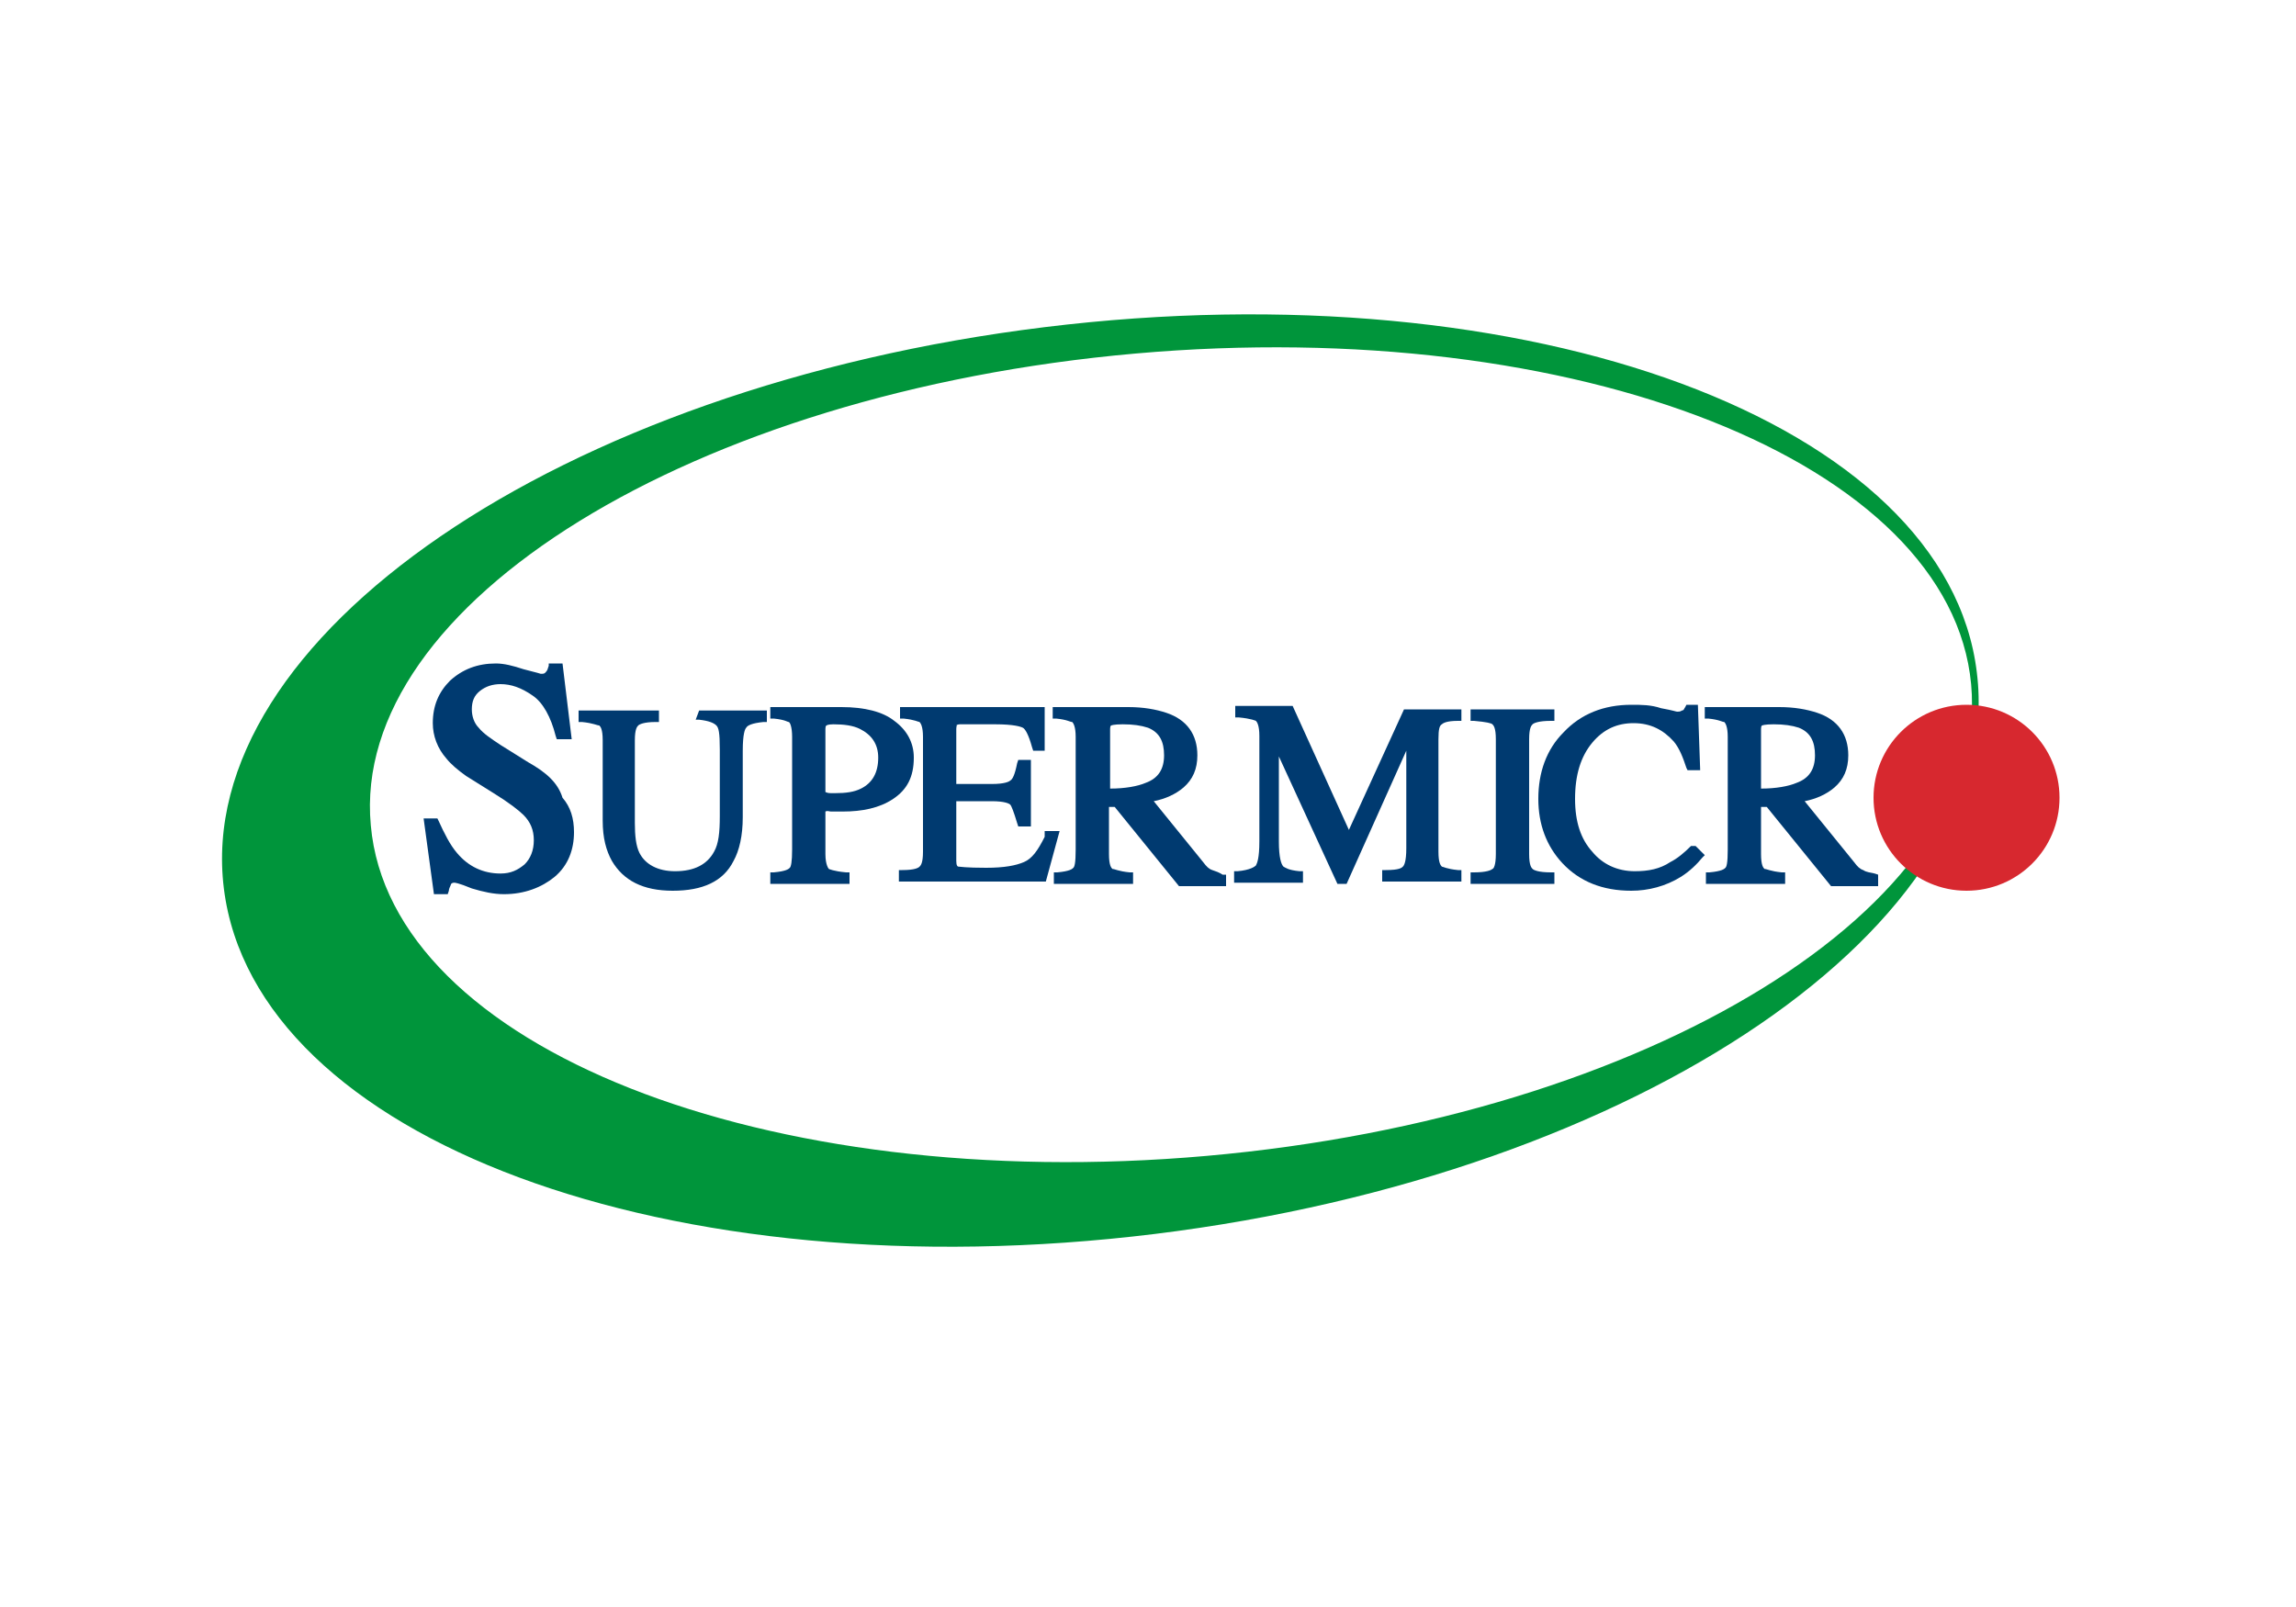
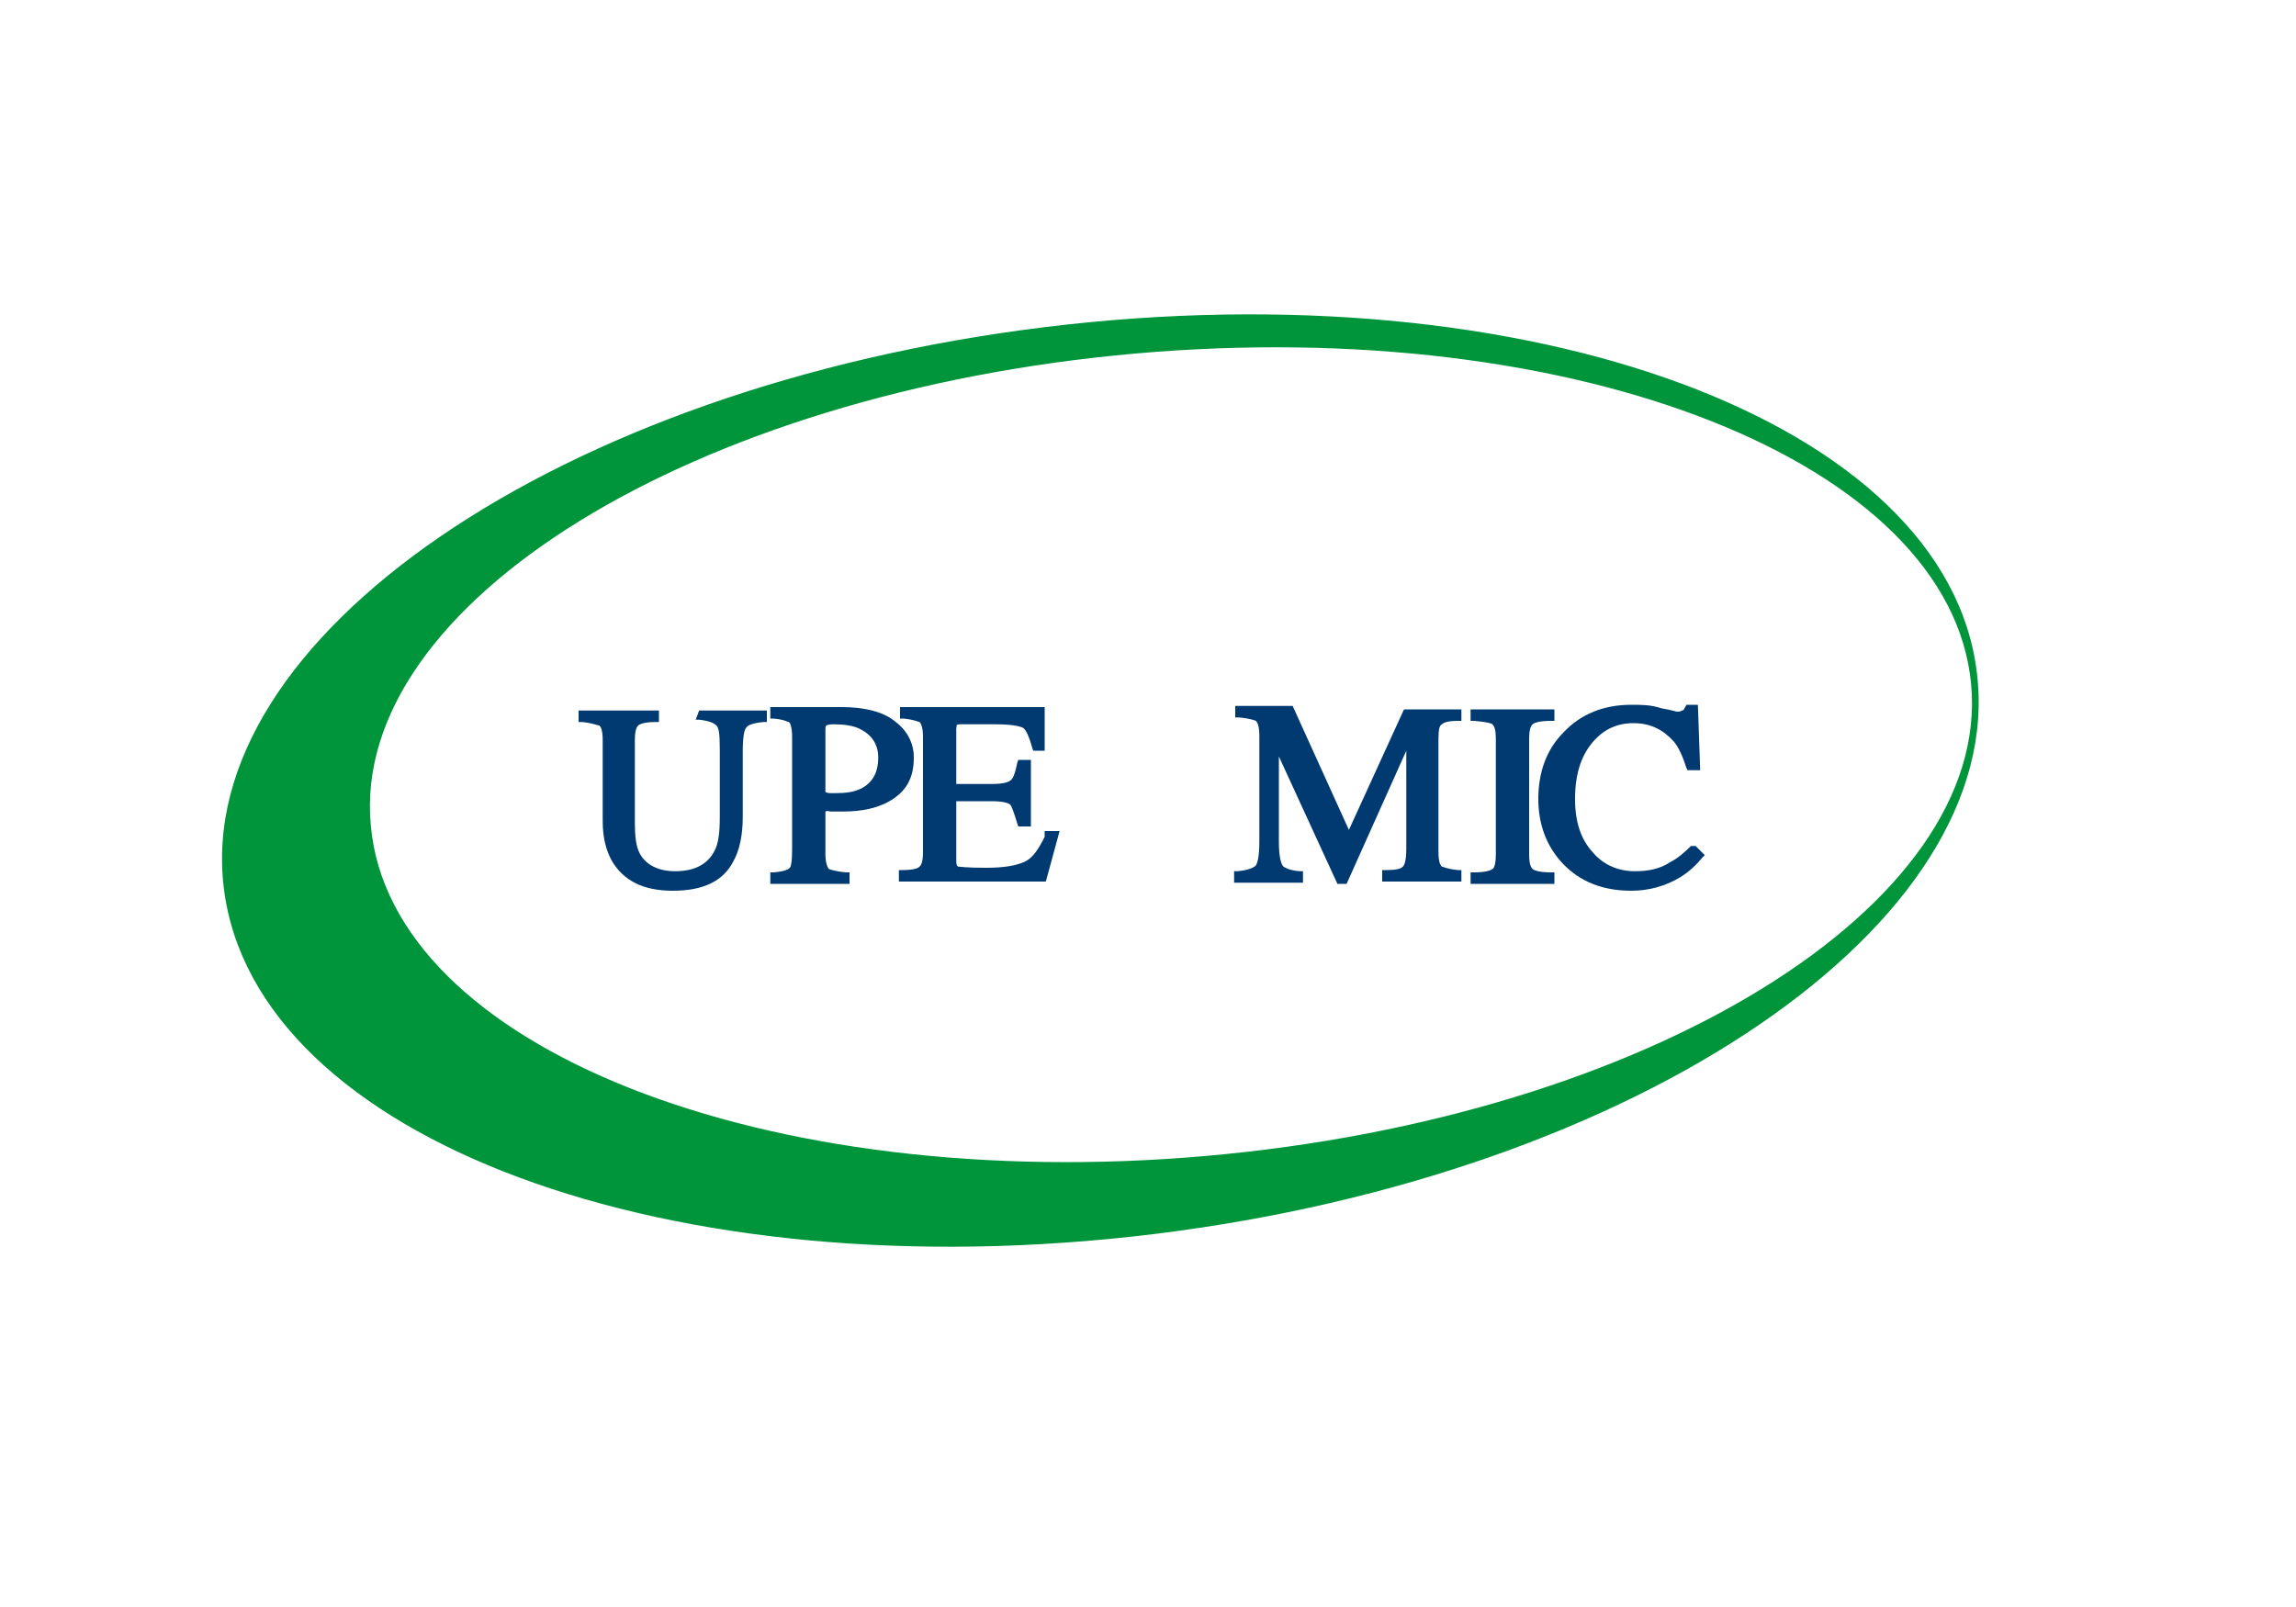
<svg xmlns="http://www.w3.org/2000/svg" id="Layer_1" x="0px" y="0px" viewBox="0 0 200 140" style="enable-background:new 0 0 200 140;" xml:space="preserve">
  <style type="text/css"> .st0{fill:#00953B;} .st1{fill:#D7282F;} .st2{fill:#003A70;} </style>
  <path class="st0" d="M172.2,58.6c2.7,21.8-29.4,43.7-71.6,48.9c-42.3,5.2-78.4-8.3-81.1-30.1S48.7,33.7,91,28.5 S169.6,36.8,172.2,58.6z M98.9,30.8c-38.5,3.4-68.4,21.8-66.6,41.1c1.7,19.3,34.3,32.2,72.8,28.8s68.4-21.8,66.6-41.1 C169.9,40.3,137.4,27.4,98.9,30.8z" />
-   <circle class="st1" cx="171.3" cy="69.5" r="8.1" />
  <g>
-     <path class="st2" d="M60.6,62.7h0.3c0.9,0.1,1.3,0.3,1.5,0.5s0.3,0.6,0.3,2.1v5.8c0,1.4-0.1,2.4-0.5,3.1c-0.6,1.1-1.7,1.7-3.4,1.7 c-1.5,0-2.6-0.6-3.1-1.6c-0.3-0.6-0.4-1.5-0.4-2.6v-7.2c0-1,0.2-1.2,0.3-1.3s0.5-0.3,1.5-0.3h0.3v-1h-7v1h0.3 c1,0.1,1.3,0.3,1.5,0.3c0.1,0.1,0.3,0.3,0.3,1.3v7c0,1.5,0.3,2.6,0.8,3.5c1,1.7,2.7,2.6,5.3,2.6s4.4-0.8,5.3-2.6 c0.5-0.9,0.8-2.2,0.8-3.8v-5.8c0-1.5,0.2-1.9,0.3-2c0.1-0.2,0.5-0.4,1.5-0.5h0.3v-1h-5.9L60.6,62.7L60.6,62.7z" />
-     <path class="st2" d="M46,66.4l-2.4-1.5c-0.9-0.6-1.5-1-1.9-1.5c-0.4-0.4-0.6-1-0.6-1.6c0-0.7,0.2-1.2,0.7-1.6 c0.5-0.4,1.1-0.6,1.8-0.6c0.9,0,1.8,0.3,2.8,1c0.9,0.6,1.6,1.9,2,3.5l0.1,0.3h1.3L49,57.8h-1.2V58c-0.1,0.3-0.1,0.4-0.3,0.6 c-0.1,0.1-0.2,0.1-0.4,0.1c0,0-0.3-0.1-1.5-0.4c-0.9-0.3-1.7-0.5-2.4-0.5c-1.6,0-2.9,0.5-4,1.5c-1,1-1.5,2.2-1.5,3.7 c0,1.1,0.4,2.2,1.2,3.1c0.4,0.5,1,1,1.7,1.5l2.4,1.5c1.3,0.8,2.2,1.5,2.6,1.9c0.6,0.6,0.9,1.3,0.9,2.2c0,0.9-0.3,1.6-0.8,2.1 c-0.6,0.5-1.2,0.8-2.1,0.8c-1.5,0-2.8-0.6-3.8-1.8c-0.6-0.7-1.1-1.7-1.6-2.8l-0.1-0.2h-1.2l0.9,6.6H39l0.1-0.3 c0-0.2,0.1-0.3,0.2-0.6c0.1-0.1,0.2-0.1,0.3-0.1c0,0,0.3,0,1.5,0.5c1,0.3,1.9,0.5,2.8,0.5c1.8,0,3.3-0.6,4.4-1.5 c1.2-1,1.7-2.4,1.7-3.9c0-1.2-0.3-2.2-1-3C48.6,68.2,47.6,67.3,46,66.4z" />
+     <path class="st2" d="M60.6,62.7h0.3c0.9,0.1,1.3,0.3,1.5,0.5s0.3,0.6,0.3,2.1v5.8c0,1.4-0.1,2.4-0.5,3.1c-0.6,1.1-1.7,1.7-3.4,1.7 c-1.5,0-2.6-0.6-3.1-1.6c-0.3-0.6-0.4-1.5-0.4-2.6v-7.2c0-1,0.2-1.2,0.3-1.3s0.5-0.3,1.5-0.3h0.3v-1h-7v1h0.3 c1,0.1,1.3,0.3,1.5,0.3c0.1,0.1,0.3,0.3,0.3,1.3v7c0,1.5,0.3,2.6,0.8,3.5c1,1.7,2.7,2.6,5.3,2.6s4.4-0.8,5.3-2.6 c0.5-0.9,0.8-2.2,0.8-3.8v-5.8c0-1.5,0.2-1.9,0.3-2c0.1-0.2,0.5-0.4,1.5-0.5h0.3v-1h-5.9L60.6,62.7z" />
    <path class="st2" d="M72.4,70.7c0.3,0,0.7,0,1,0c1.7,0,3.2-0.3,4.4-1.1c1.2-0.8,1.8-1.9,1.8-3.6c0-1.3-0.6-2.4-1.7-3.2 c-1-0.8-2.6-1.2-4.6-1.2h-6.2v1h0.3c1,0.1,1.2,0.3,1.3,0.3s0.3,0.4,0.3,1.3V74c0,1.1-0.1,1.5-0.2,1.6s-0.3,0.3-1.4,0.4h-0.3v1H74 v-1h-0.3c-1.1-0.1-1.5-0.3-1.5-0.3s-0.3-0.3-0.3-1.3v-3.7C72.1,70.6,72.2,70.7,72.4,70.7z M71.9,63.5c0-0.3,0.1-0.3,0.1-0.3 s0.1-0.1,0.6-0.1c0.9,0,1.7,0.1,2.3,0.4c1,0.5,1.6,1.3,1.6,2.5c0,1.3-0.5,2.2-1.5,2.7c-0.6,0.3-1.3,0.4-2.3,0.4c-0.1,0-0.2,0-0.3,0 c-0.1,0-0.3,0-0.5-0.1C71.9,69.1,71.9,63.5,71.9,63.5z" />
    <path class="st2" d="M91,72.7v0.2c-0.6,1.2-1.1,1.9-1.8,2.2c-0.7,0.3-1.7,0.5-3.3,0.5c-1.8,0-2.3-0.1-2.4-0.1s-0.2-0.1-0.2-0.5 v-5.2h3.1c1.1,0,1.5,0.2,1.6,0.3s0.3,0.6,0.6,1.6l0.1,0.3h1.1v-5.8h-1.1l-0.1,0.3c-0.2,1-0.4,1.4-0.6,1.5c-0.1,0.1-0.5,0.3-1.6,0.3 h-3.1v-4.8c0-0.3,0.1-0.3,0-0.3c0,0,0.1-0.1,0.3-0.1h3.1c1.6,0,2.2,0.2,2.4,0.3c0.2,0.1,0.5,0.6,0.8,1.7l0.1,0.3h1v-3.8H78.4v1h0.3 c1,0.1,1.3,0.3,1.4,0.3c0.1,0.1,0.3,0.4,0.3,1.3v10c0,1-0.2,1.2-0.3,1.3c-0.1,0.1-0.4,0.3-1.5,0.3h-0.3v1h12.8l1.2-4.4H91V72.7z" />
-     <path class="st2" d="M105.6,75.8c-0.3-0.1-0.5-0.3-0.8-0.7l-4.3-5.3c1-0.2,1.9-0.6,2.6-1.2c0.8-0.7,1.2-1.6,1.2-2.8 c0-1.8-0.9-3.1-2.7-3.7c-0.9-0.3-2-0.5-3.3-0.5h-6.6v1H92c1,0.1,1.2,0.3,1.4,0.3c0.1,0.1,0.3,0.4,0.3,1.3V74c0,1.2-0.1,1.5-0.2,1.6 s-0.3,0.3-1.4,0.4h-0.3v1h6.9v-1h-0.3c-1-0.1-1.3-0.3-1.5-0.3c-0.1-0.1-0.3-0.3-0.3-1.3v-4.1h0.5l5.6,6.9h4.1v-1h-0.3 C106.2,76,105.9,75.9,105.6,75.8z M96.7,68.7v-5.2c0-0.3,0.1-0.3,0.1-0.3s0.2-0.1,1-0.1c0.9,0,1.6,0.1,2.2,0.3 c1,0.4,1.4,1.2,1.4,2.4s-0.5,2-1.6,2.4C99.1,68.5,98,68.7,96.7,68.7z" />
    <path class="st2" d="M117.5,72.3l-4.9-10.8h-5v1h0.3c1.1,0.1,1.5,0.3,1.5,0.3c0.1,0.1,0.3,0.4,0.3,1.3v9.2c0,1.5-0.2,1.9-0.3,2.1 c-0.1,0.1-0.5,0.4-1.6,0.5h-0.3v1h6v-1h-0.3c-1-0.1-1.2-0.3-1.4-0.4c-0.2-0.2-0.4-0.8-0.4-2.2v-7.4l5.1,11.1h0.8l5.2-11.6v8.5 c0,1.2-0.2,1.5-0.3,1.6c-0.1,0.1-0.3,0.3-1.5,0.3h-0.3v1h6.9v-1H127c-1-0.1-1.3-0.3-1.4-0.3c-0.1-0.1-0.3-0.3-0.3-1.3v-9.8 c0-0.9,0.1-1.2,0.3-1.3c0.1-0.1,0.4-0.3,1.4-0.3h0.3v-1h-5L117.5,72.3z" />
    <path class="st2" d="M133.5,75.7c-0.1-0.1-0.3-0.3-0.3-1.3v-10c0-1,0.2-1.2,0.3-1.3s0.5-0.3,1.6-0.3h0.3v-1h-7.3v1h0.3 c1.1,0.1,1.5,0.2,1.6,0.3s0.3,0.3,0.3,1.3v10c0,1-0.2,1.3-0.3,1.3c-0.1,0.1-0.5,0.3-1.6,0.3h-0.3v1h7.3v-1h-0.3 C134,76,133.6,75.8,133.5,75.7z" />
    <path class="st2" d="M147.3,73.7c-0.6,0.6-1.2,1.1-1.8,1.4c-0.9,0.6-1.9,0.8-3.1,0.8c-1.5,0-2.8-0.6-3.7-1.7 c-1-1.1-1.5-2.6-1.5-4.6c0-2.1,0.5-3.7,1.5-4.9c1-1.2,2.2-1.7,3.6-1.7c1.5,0,2.6,0.6,3.5,1.6c0.5,0.6,0.8,1.4,1.1,2.3l0.1,0.2h1.1 l-0.2-5.7h-1l-0.1,0.2c-0.1,0.1-0.1,0.3-0.3,0.3c-0.1,0.1-0.3,0.1-0.4,0.1c-0.1,0-0.3-0.1-1.4-0.3c-0.9-0.3-1.7-0.3-2.6-0.3 c-2.4,0-4.4,0.8-5.9,2.4c-1.5,1.5-2.2,3.5-2.2,5.8c0,2.2,0.7,4.1,2.1,5.6c1.5,1.6,3.5,2.4,6,2.4c1.5,0,3-0.4,4.3-1.2 c0.8-0.5,1.4-1.1,1.9-1.7l0.2-0.2l-0.8-0.8L147.3,73.7z" />
-     <path class="st2" d="M163.3,76.1c-0.4-0.1-0.7-0.1-1-0.3c-0.3-0.1-0.5-0.3-0.8-0.7l-4.3-5.3c1-0.2,1.9-0.6,2.6-1.2 c0.8-0.7,1.2-1.6,1.2-2.8c0-1.8-0.9-3.1-2.7-3.7c-0.9-0.3-2-0.5-3.3-0.5h-6.5v1h0.3c1,0.1,1.2,0.3,1.4,0.3c0.1,0.1,0.3,0.4,0.3,1.3 V74c0,1.2-0.1,1.5-0.2,1.6c-0.1,0.1-0.3,0.3-1.4,0.4h-0.3v1h6.9v-1h-0.3c-1-0.1-1.3-0.3-1.5-0.3c-0.1-0.1-0.3-0.3-0.3-1.3v-4.1h0.5 l5.6,6.9h4.1v-1L163.3,76.1z M153.4,68.7v-5.2c0-0.3,0.1-0.3,0.1-0.3s0.2-0.1,1-0.1c0.9,0,1.6,0.1,2.2,0.3c1,0.4,1.4,1.2,1.4,2.4 s-0.5,2-1.6,2.4C155.8,68.5,154.7,68.7,153.4,68.7z" />
  </g>
</svg>